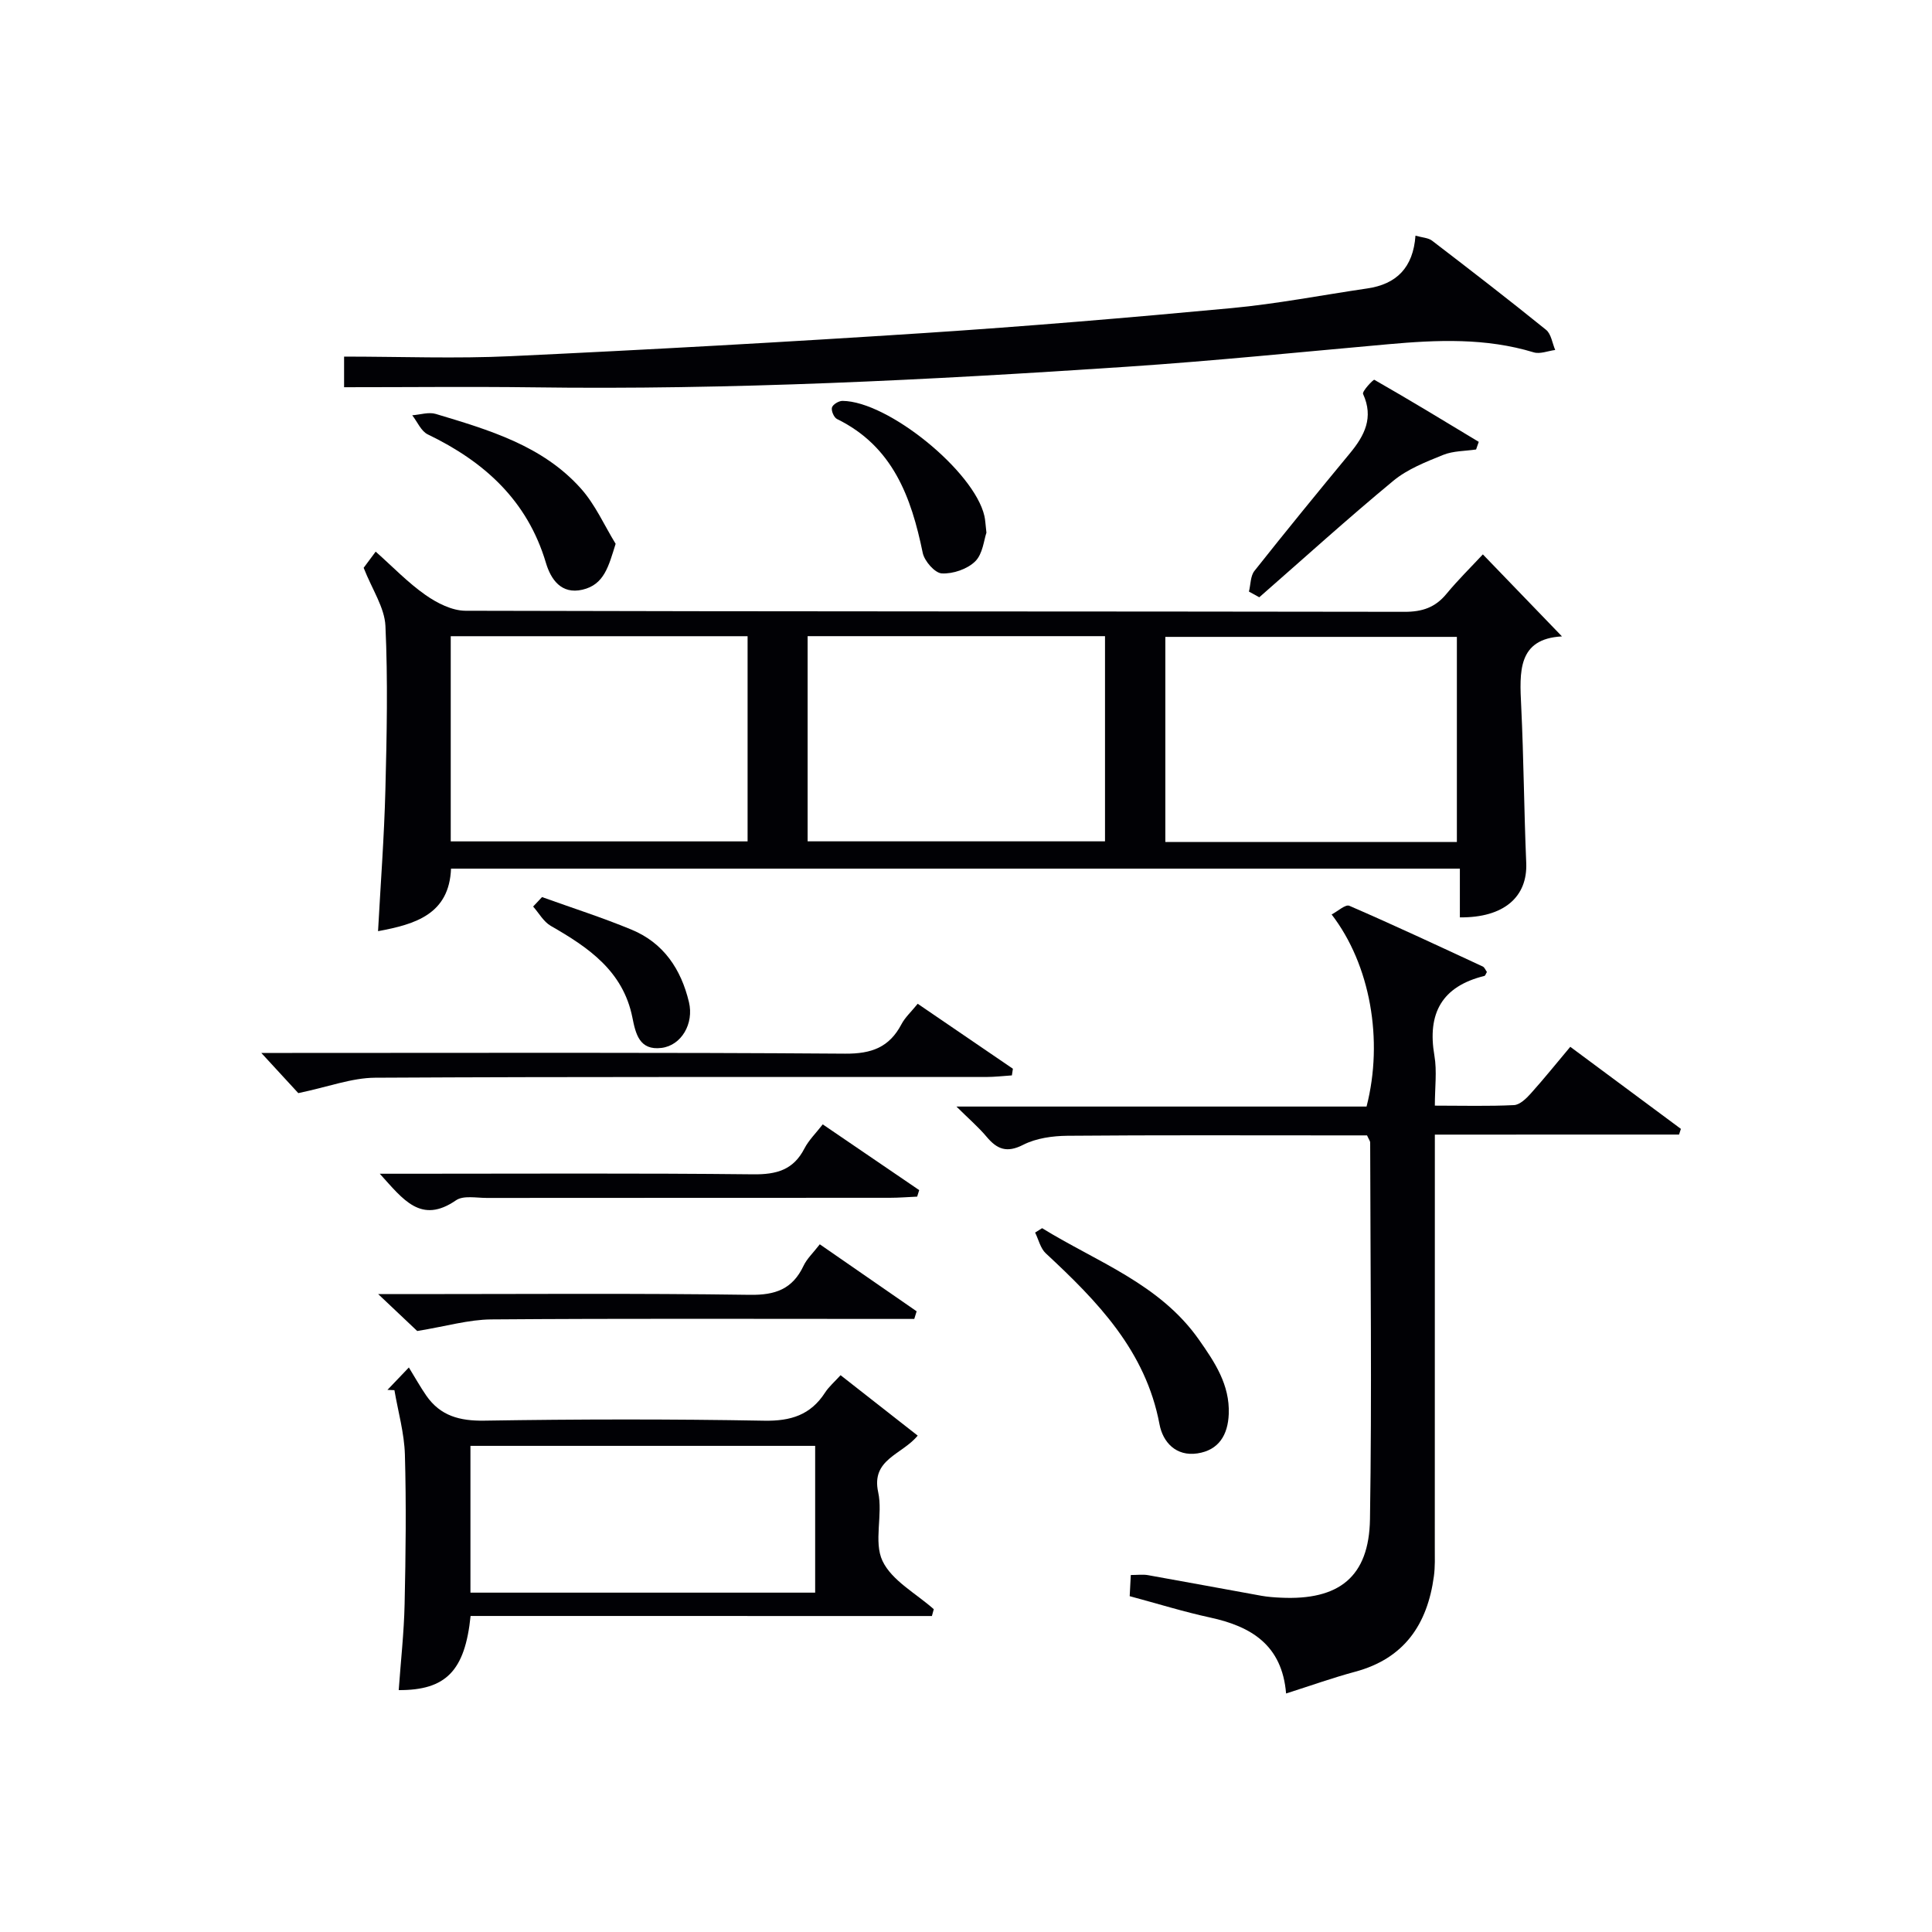
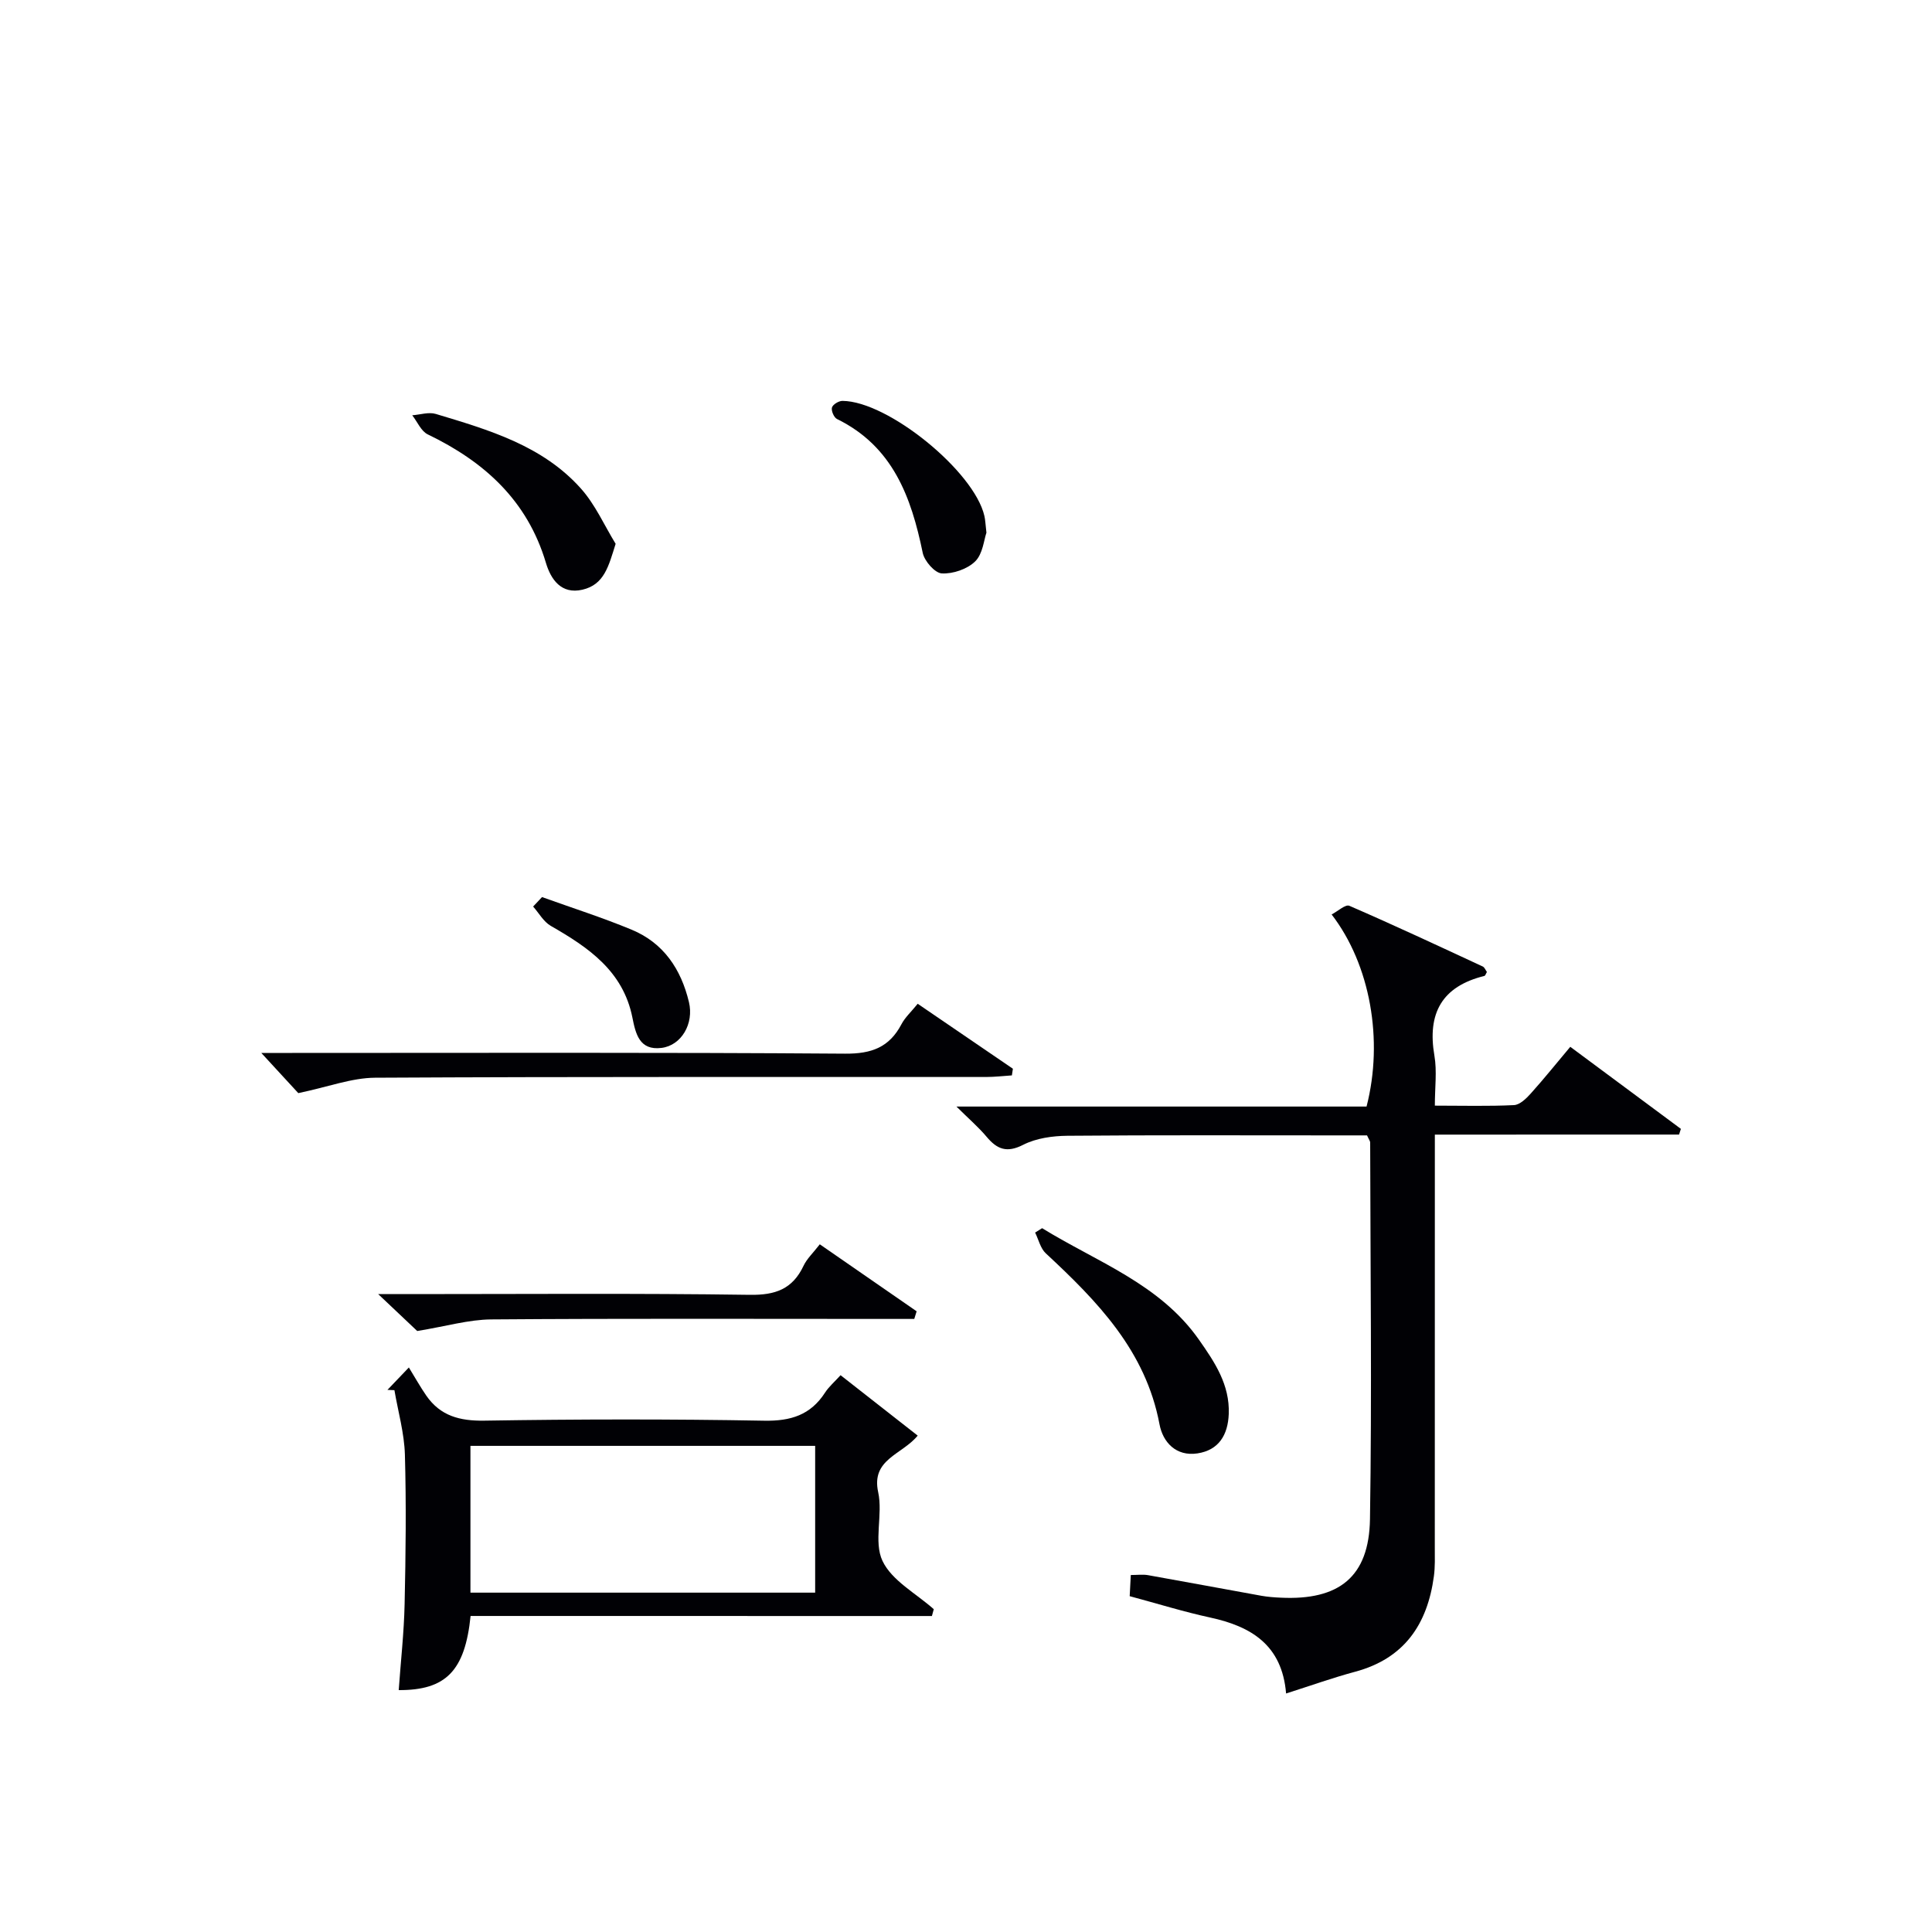
<svg xmlns="http://www.w3.org/2000/svg" enable-background="new 0 0 400 400" viewBox="0 0 400 400">
  <g fill="#010105">
-     <path d="m323.39 131.76c-9.22.49-8.79 7.35-8.44 14.48.52 10.79.58 21.61 1.04 32.41.3 7.04-4.63 11.38-13.74 11.28 0-3.2 0-6.43 0-10.09-69.85 0-139.2 0-208.87 0-.38 9.41-7.32 11.51-15.11 12.95.53-9.78 1.27-19.5 1.52-29.23.29-11.32.53-22.67.01-33.97-.18-3.81-2.73-7.5-4.51-12.03.3-.4 1.26-1.69 2.49-3.35 3.57 3.17 6.68 6.43 10.31 8.97 2.38 1.67 5.49 3.26 8.28 3.27 64.81.18 129.61.11 194.42.22 3.66.01 6.35-.89 8.67-3.7 2.43-2.94 5.17-5.63 7.55-8.19 5.64 5.86 10.88 11.28 16.38 16.98zm-230.07-.04v42.48h61.46c0-14.33 0-28.26 0-42.48-20.6 0-40.97 0-61.46 0zm73.89 42.47h61.57c0-14.33 0-28.26 0-42.48-20.6 0-40.98 0-61.57 0zm134.42.13c0-14.45 0-28.49 0-42.46-20.38 0-40.38 0-60.36 0v42.46z" />
    <path d="m297.07 234.91c0 29.16 0 57.31-.01 85.46 0 2 .08 4.02-.19 5.99-1.34 9.92-6.11 17.01-16.28 19.75-4.62 1.24-9.14 2.86-14.32 4.51-.83-10.06-7.24-13.89-15.73-15.73-5.49-1.19-10.87-2.87-16.65-4.42.07-1.32.14-2.74.23-4.38 1.36 0 2.5-.16 3.57.03 7.83 1.39 15.65 2.86 23.48 4.27 1.31.23 2.64.33 3.97.39 12.07.59 18.31-4.28 18.5-16.27.41-25.98.08-51.98.04-77.97 0-.29-.25-.59-.65-1.47-2.18 0-4.63 0-7.07 0-18.33 0-36.66-.08-54.98.08-3.07.03-6.45.5-9.12 1.86-3.42 1.75-5.42.94-7.6-1.66-1.67-1.99-3.67-3.7-6.24-6.25h84.91c3.54-13.77.78-29.36-7.23-39.77 1.27-.66 2.86-2.14 3.66-1.8 9.28 4.02 18.44 8.31 27.62 12.57.39.18.59.76.87 1.14-.21.33-.32.77-.54.82-8.79 2.17-11.84 7.75-10.33 16.51.55 3.19.09 6.56.09 10.34 5.82 0 11.11.15 16.38-.11 1.21-.06 2.54-1.35 3.47-2.39 2.76-3.07 5.35-6.3 8.19-9.68 7.83 5.81 15.36 11.4 22.9 16.99-.13.39-.25.79-.38 1.18-16.67.01-33.34.01-50.56.01z" />
-     <path d="m71.24 80.17c0-2.6 0-3.84 0-6.34 11.7 0 23.15.45 34.56-.09 28.55-1.34 57.09-2.93 85.61-4.79 21.22-1.39 42.42-3.18 63.59-5.16 9.4-.88 18.72-2.7 28.07-4.07 6.06-.88 9.51-4.31 9.99-10.93 1.44.41 2.67.44 3.45 1.05 7.92 6.07 15.83 12.17 23.59 18.45 1.06.86 1.28 2.76 1.89 4.17-1.49.19-3.14.89-4.45.49-9.93-3.02-20-2.59-30.13-1.68-18.04 1.61-36.06 3.45-54.12 4.66-41 2.74-82.03 4.83-123.15 4.26-12.81-.16-25.6-.02-38.9-.02z" />
    <path d="m97.43 334.57c-1.16 11.38-5.12 15.39-14.88 15.35.42-5.95 1.09-11.86 1.22-17.79.23-10.32.35-20.65.06-30.96-.13-4.47-1.41-8.9-2.17-13.35-.48-.02-.96-.04-1.44-.06.98-1.02 1.95-2.04 4.43-4.64 1.32 2.15 2.38 4.05 3.61 5.83 2.92 4.2 6.91 5.26 12.02 5.18 19.31-.31 38.63-.34 57.94.01 5.51.1 9.6-1.18 12.6-5.82.79-1.22 1.95-2.21 3.21-3.6 5.31 4.16 10.45 8.19 15.97 12.51-3.27 3.98-9.68 4.87-8.18 11.72 1.01 4.62-.99 10.24.89 14.22 1.94 4.09 6.95 6.73 10.62 10-.13.47-.26.94-.39 1.41-31.87-.01-63.75-.01-95.51-.01zm71.34-35.22c-24.1 0-47.8 0-71.37 0v30.39h71.37c0-10.18 0-20.11 0-30.39z" />
    <path d="m190 207.82c6.89 4.7 13.3 9.08 19.71 13.45-.07.46-.14.92-.21 1.38-1.79.12-3.59.33-5.38.33-42.15.02-84.31-.08-126.46.15-4.84.03-9.68 1.89-15.9 3.19-1.41-1.53-4.15-4.51-7.66-8.32h6.42c38.15 0 76.31-.13 114.46.15 5.47.04 9.14-1.31 11.66-6.1.75-1.42 2.02-2.57 3.36-4.23z" />
    <path d="m169.73 257.62c6.9 4.78 13.47 9.32 20.05 13.87-.16.53-.33 1.05-.49 1.58-1.9 0-3.8 0-5.7 0-27.3 0-54.6-.11-81.9.1-4.66.04-9.3 1.42-15.31 2.4-1.57-1.48-4.35-4.12-8.08-7.64h6.53c23.47 0 46.94-.19 70.41.15 5.31.08 8.84-1.19 11.12-6 .69-1.47 1.97-2.65 3.37-4.46z" />
-     <path d="m170.34 232.79c6.78 4.62 13.37 9.11 19.97 13.61-.14.45-.28.9-.42 1.35-1.89.08-3.78.24-5.68.24-27.81.02-55.61 0-83.42.03-2.16 0-4.86-.56-6.38.49-7.26 5-10.93-.15-15.78-5.5h5.92c23.81 0 47.62-.14 71.43.12 4.82.05 8.29-.92 10.57-5.35.9-1.74 2.38-3.17 3.79-4.99z" />
    <path d="m215.76 254.28c11.32 6.99 24.35 11.51 32.47 23.09 3.27 4.66 6.4 9.31 6.17 15.38-.17 4.35-2.07 7.49-6.48 8.16s-7.16-2.29-7.86-6.04c-2.86-15.21-12.86-25.46-23.54-35.38-1.11-1.03-1.49-2.85-2.21-4.3.48-.31.97-.61 1.45-.91z" />
-     <path d="m305.61 93.06c-2.28.34-4.73.28-6.81 1.12-3.58 1.45-7.38 2.93-10.31 5.35-9.45 7.81-18.54 16.06-27.77 24.13-.71-.39-1.43-.79-2.14-1.18.36-1.44.3-3.21 1.13-4.27 6.5-8.21 13.13-16.32 19.8-24.39 3.02-3.66 4.93-7.37 2.7-12.25-.25-.55 2.14-3.05 2.33-2.94 7.28 4.16 14.44 8.51 21.62 12.85-.18.52-.37 1.05-.55 1.58z" />
    <path d="m127.46 112.59c-1.46 4.64-2.35 8.45-6.87 9.5-4.39 1.02-6.55-2.14-7.57-5.58-3.85-12.91-12.75-20.93-24.45-26.57-1.39-.67-2.16-2.61-3.22-3.96 1.63-.12 3.41-.72 4.87-.28 10.97 3.3 22.12 6.54 30.08 15.48 2.95 3.31 4.81 7.58 7.16 11.41z" />
    <path d="m204.23 110.29c-.52 1.48-.75 4.39-2.32 5.93-1.63 1.61-4.6 2.62-6.91 2.5-1.44-.07-3.61-2.55-3.96-4.26-2.38-11.57-6.19-22.04-17.75-27.71-.63-.31-1.23-1.71-1.04-2.38.18-.63 1.41-1.38 2.18-1.37 9.44.07 27.28 14.59 29.38 23.83.19.81.21 1.65.42 3.46z" />
    <path d="m112.22 185.73c6.19 2.23 12.48 4.23 18.55 6.75 6.61 2.74 10.24 8.17 11.87 15 1.06 4.43-1.54 8.96-5.68 9.48-4.58.57-5.36-2.93-6.03-6.29-1.93-9.65-9.12-14.52-16.9-18.98-1.49-.86-2.45-2.64-3.65-4 .61-.66 1.22-1.31 1.84-1.96z" />
  </g>
</svg>